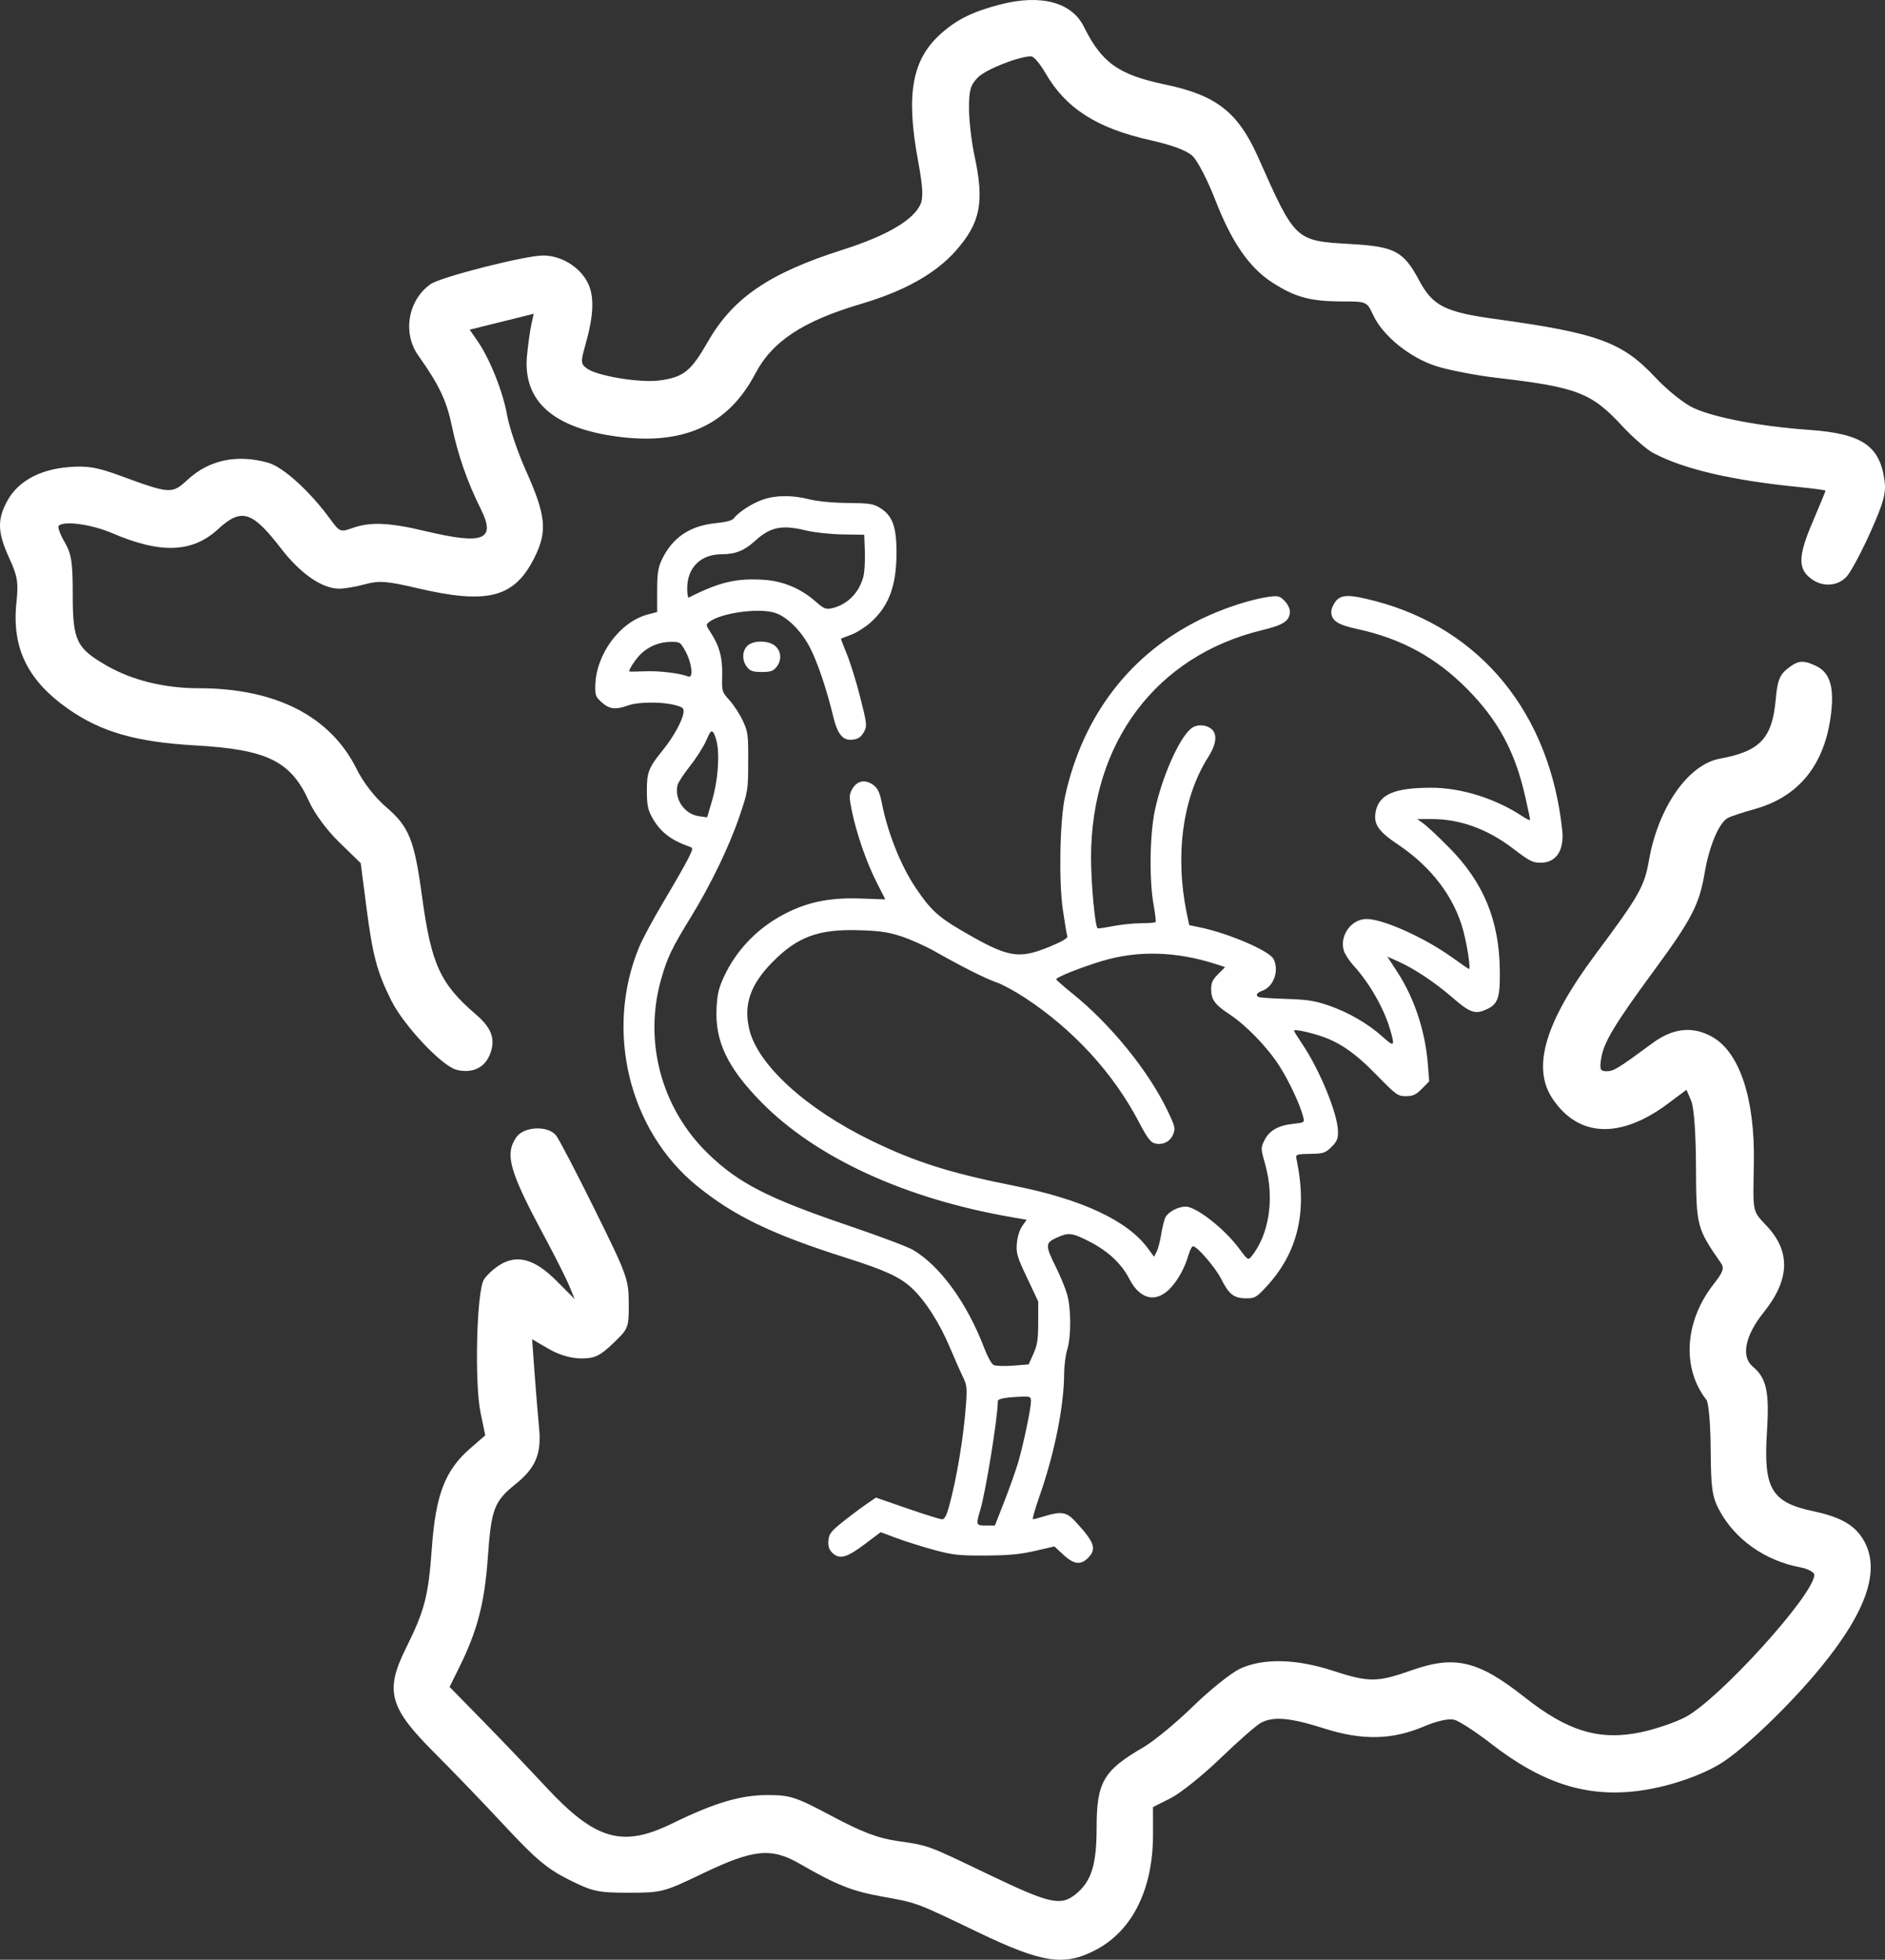
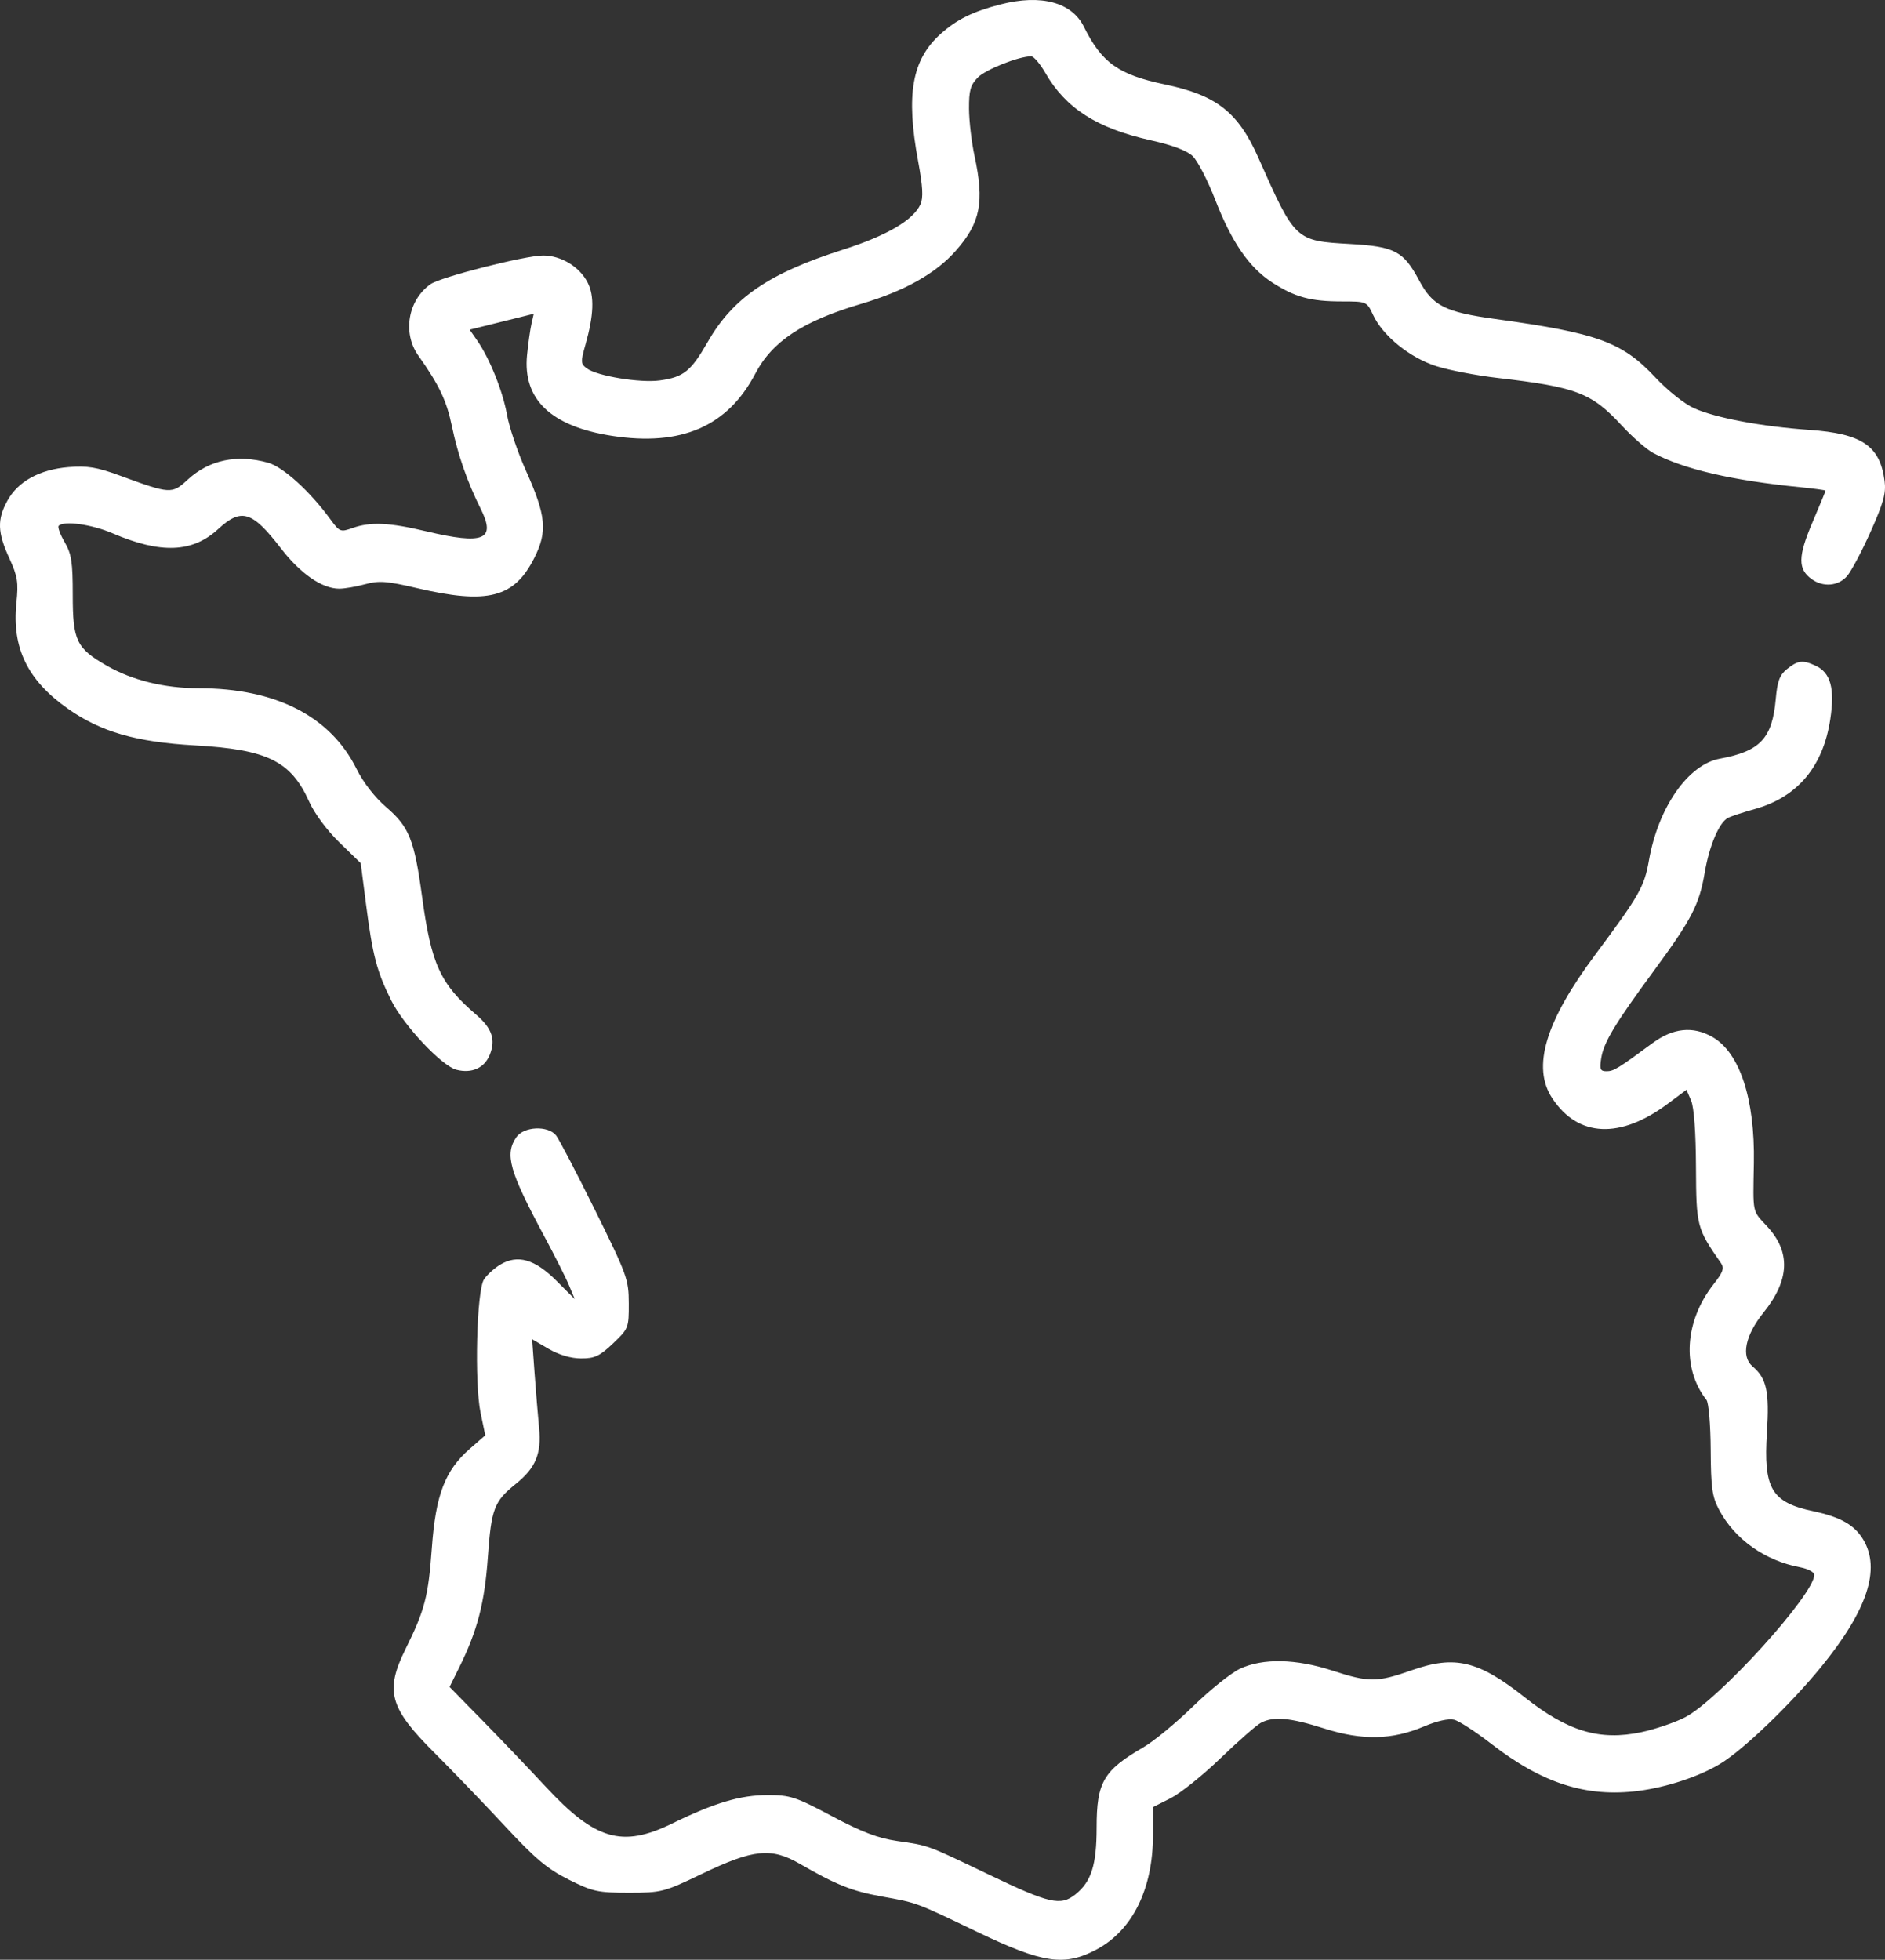
<svg xmlns="http://www.w3.org/2000/svg" width="76" height="79" viewBox="0 0 76 79" fill="none">
  <rect x="0" y="0" width="76" height="79" fill="#333333" stroke="none" />
  <g clip-path="url(#clip0_114_35)">
    <path fill-rule="evenodd" clip-rule="evenodd" d="M40.351 0.175C39.232 0.461 38.581 0.781 37.929 1.364C36.766 2.404 36.517 3.808 37.018 6.502C37.206 7.517 37.231 7.97 37.113 8.234C36.828 8.872 35.748 9.504 33.983 10.066C31.014 11.01 29.556 12.004 28.54 13.774C27.855 14.968 27.567 15.201 26.604 15.335C25.818 15.445 24.07 15.158 23.66 14.851C23.412 14.667 23.407 14.588 23.602 13.903C23.942 12.703 23.97 11.936 23.694 11.392C23.371 10.755 22.623 10.3 21.899 10.3C21.174 10.299 17.758 11.169 17.355 11.457C16.448 12.104 16.222 13.424 16.863 14.329C17.707 15.519 18.008 16.154 18.222 17.189C18.456 18.321 18.847 19.444 19.378 20.505C20.009 21.764 19.511 21.97 17.173 21.415C15.689 21.062 14.935 21.029 14.213 21.285C13.73 21.457 13.691 21.442 13.324 20.938C12.501 19.808 11.419 18.825 10.811 18.653C9.56 18.302 8.436 18.537 7.573 19.331C6.929 19.924 6.877 19.921 4.829 19.17C3.907 18.832 3.519 18.768 2.762 18.83C1.6 18.925 0.729 19.403 0.3 20.18C-0.119 20.94 -0.103 21.461 0.372 22.495C0.71 23.234 0.748 23.469 0.661 24.306C0.474 26.119 1.112 27.428 2.743 28.573C4.069 29.504 5.485 29.912 7.857 30.047C10.786 30.213 11.73 30.679 12.467 32.319C12.682 32.797 13.184 33.473 13.688 33.963L14.544 34.795L14.758 36.455C15.024 38.519 15.189 39.149 15.77 40.321C16.271 41.332 17.813 42.973 18.404 43.124C19.019 43.281 19.525 43.056 19.743 42.528C19.995 41.915 19.84 41.454 19.196 40.901C17.748 39.66 17.387 38.871 17.017 36.144C16.705 33.848 16.498 33.332 15.568 32.533C15.11 32.139 14.645 31.54 14.376 30.996C13.325 28.875 11.115 27.744 8.019 27.744C6.636 27.744 5.329 27.424 4.302 26.833C3.081 26.131 2.933 25.825 2.933 23.989C2.933 22.655 2.884 22.333 2.605 21.852C2.424 21.541 2.317 21.245 2.365 21.196C2.576 20.981 3.695 21.136 4.537 21.497C6.482 22.332 7.76 22.282 8.793 21.33C9.733 20.465 10.163 20.596 11.325 22.103C12.118 23.131 12.985 23.73 13.681 23.73C13.891 23.73 14.36 23.649 14.722 23.551C15.281 23.398 15.594 23.422 16.807 23.706C19.657 24.375 20.731 24.1 21.54 22.495C22.081 21.42 22.02 20.789 21.198 18.957C20.871 18.229 20.531 17.223 20.442 16.722C20.273 15.769 19.739 14.44 19.233 13.717L18.936 13.29L20.227 12.97L21.52 12.649L21.427 13.056C21.376 13.28 21.297 13.846 21.25 14.313C21.072 16.1 22.216 17.188 24.672 17.569C27.466 18.002 29.335 17.192 30.451 15.064C31.135 13.759 32.372 12.943 34.715 12.251C36.468 11.733 37.726 11.027 38.539 10.105C39.531 8.981 39.694 8.153 39.291 6.285C39.172 5.733 39.072 4.879 39.069 4.387C39.065 3.646 39.126 3.429 39.424 3.124C39.743 2.799 41.075 2.271 41.576 2.271C41.678 2.271 41.935 2.572 42.147 2.94C42.968 4.369 44.227 5.172 46.401 5.657C47.267 5.849 47.855 6.072 48.088 6.295C48.284 6.483 48.692 7.272 48.993 8.047C49.66 9.766 50.364 10.785 51.298 11.39C52.209 11.978 52.839 12.15 54.092 12.151C55.105 12.152 55.108 12.153 55.361 12.696C55.755 13.542 56.849 14.426 57.919 14.763C58.433 14.925 59.531 15.136 60.358 15.232C63.565 15.603 64.163 15.832 65.383 17.15C65.82 17.622 66.393 18.122 66.657 18.262C67.906 18.919 69.822 19.365 72.581 19.639C73.143 19.695 73.603 19.758 73.603 19.779C73.603 19.799 73.363 20.382 73.069 21.073C72.488 22.439 72.484 22.945 73.048 23.348C73.511 23.678 74.11 23.628 74.465 23.229C74.635 23.037 75.064 22.232 75.418 21.438C75.941 20.268 76.048 19.88 75.983 19.386C75.797 17.97 75.075 17.48 72.95 17.33C71.009 17.192 69.183 16.849 68.301 16.456C67.918 16.285 67.24 15.746 66.752 15.226C65.405 13.786 64.434 13.431 60.294 12.86C58.257 12.58 57.766 12.331 57.216 11.302C56.588 10.125 56.233 9.937 54.444 9.836C52.223 9.71 52.222 9.71 50.736 6.362C49.921 4.525 49.053 3.842 46.978 3.407C45.096 3.013 44.422 2.533 43.699 1.076C43.211 0.092 41.975 -0.24 40.351 0.175ZM72.055 26.966C71.752 27.209 71.661 27.45 71.596 28.176C71.455 29.765 70.97 30.283 69.341 30.583C68.061 30.819 66.858 32.545 66.483 34.681C66.296 35.744 66.094 36.1 64.325 38.474C62.303 41.186 61.754 43.018 62.586 44.275C63.628 45.851 65.327 45.927 67.256 44.483L67.996 43.93L68.183 44.367C68.3 44.642 68.373 45.637 68.379 47.051C68.39 49.434 68.411 49.514 69.388 50.919C69.528 51.12 69.47 51.284 69.089 51.768C67.917 53.261 67.8 55.155 68.801 56.431C68.891 56.545 68.966 57.426 68.972 58.438C68.981 59.98 69.031 60.332 69.31 60.86C69.942 62.051 71.158 62.913 72.581 63.18C72.893 63.239 73.149 63.376 73.149 63.484C73.149 64.273 69.294 68.523 67.942 69.224C67.535 69.435 66.741 69.705 66.177 69.825C64.501 70.181 63.216 69.797 61.475 68.421C59.605 66.942 58.662 66.716 56.924 67.328C55.515 67.823 55.198 67.825 53.715 67.342C52.255 66.867 50.924 66.839 50.002 67.265C49.645 67.431 48.793 68.111 48.109 68.778C47.425 69.444 46.525 70.188 46.108 70.429C44.489 71.368 44.214 71.839 44.214 73.671C44.214 75.177 44.001 75.851 43.362 76.363C42.761 76.844 42.317 76.742 39.838 75.552C37.359 74.362 37.456 74.397 36.173 74.212C35.401 74.1 34.746 73.851 33.545 73.212C32.081 72.433 31.861 72.361 30.955 72.361C29.852 72.361 28.811 72.671 27.093 73.51C25.081 74.493 23.999 74.176 21.995 72.017C21.343 71.315 20.206 70.124 19.468 69.371L18.126 68.002L18.518 67.21C19.252 65.724 19.537 64.623 19.67 62.766C19.81 60.811 19.92 60.524 20.803 59.812C21.599 59.171 21.836 58.597 21.735 57.561C21.689 57.083 21.606 56.083 21.552 55.339L21.454 53.986L22.116 54.372C22.537 54.617 23.016 54.758 23.428 54.76C23.976 54.761 24.178 54.667 24.716 54.155C25.341 53.56 25.354 53.527 25.351 52.537C25.348 51.575 25.284 51.397 23.991 48.783C23.245 47.274 22.537 45.917 22.418 45.769C22.092 45.362 21.117 45.406 20.818 45.842C20.343 46.532 20.533 47.205 21.937 49.821C22.37 50.628 22.826 51.531 22.948 51.828L23.172 52.368L22.435 51.63C21.563 50.757 20.868 50.558 20.168 50.979C19.924 51.126 19.628 51.395 19.512 51.576C19.218 52.033 19.124 55.742 19.376 56.953L19.565 57.859L18.946 58.398C17.941 59.275 17.565 60.258 17.41 62.415C17.271 64.351 17.126 64.909 16.357 66.46C15.51 68.17 15.697 68.843 17.523 70.664C18.247 71.387 19.521 72.711 20.355 73.608C21.581 74.928 22.071 75.339 22.928 75.768C23.896 76.253 24.102 76.298 25.352 76.298C26.673 76.298 26.769 76.273 28.302 75.536C30.374 74.54 31.092 74.466 32.247 75.132C33.723 75.983 34.344 76.231 35.541 76.448C36.999 76.711 36.89 76.671 39.408 77.88C42.047 79.147 42.921 79.275 44.214 78.584C45.665 77.81 46.487 76.139 46.487 73.965V72.846L47.197 72.488C47.588 72.291 48.492 71.567 49.205 70.879C49.918 70.192 50.65 69.549 50.832 69.451C51.341 69.178 52.007 69.237 53.395 69.678C54.929 70.165 56.127 70.14 57.414 69.594C57.934 69.373 58.41 69.267 58.63 69.324C58.83 69.375 59.502 69.812 60.125 70.295C62.178 71.888 63.962 72.46 66.054 72.193C67.205 72.046 68.52 71.61 69.368 71.093C70.294 70.529 72.189 68.71 73.419 67.204C75.285 64.92 75.837 63.255 75.124 62.064C74.772 61.474 74.204 61.151 73.119 60.922C71.419 60.562 71.095 60.014 71.24 57.741C71.344 56.092 71.228 55.56 70.659 55.079C70.189 54.681 70.363 53.829 71.104 52.909C72.157 51.6 72.205 50.472 71.252 49.442C70.638 48.779 70.676 48.955 70.713 46.888C70.759 44.301 70.147 42.435 69.044 41.803C68.259 41.354 67.458 41.436 66.625 42.05C65.234 43.077 65.061 43.183 64.775 43.183C64.518 43.183 64.486 43.107 64.558 42.659C64.66 42.013 65.106 41.275 66.711 39.092C68.207 37.055 68.513 36.464 68.731 35.177C68.914 34.097 69.312 33.158 69.665 32.972C69.79 32.906 70.271 32.747 70.735 32.618C72.47 32.136 73.502 30.913 73.794 28.995C73.982 27.753 73.809 27.118 73.207 26.838C72.686 26.596 72.49 26.618 72.055 26.966Z" fill="white" />
-     <path fill-rule="evenodd" clip-rule="evenodd" d="M30.74 20.145C30.32 20.291 29.765 20.653 29.574 20.905C29.515 20.984 29.251 21.052 28.857 21.09C27.808 21.19 27.087 21.686 26.671 22.59C26.529 22.899 26.495 23.135 26.495 23.822V24.671L26.119 24.77C24.999 25.066 24.036 26.362 24.002 27.621C23.991 28.027 24.015 28.091 24.263 28.314C24.569 28.59 24.822 28.619 25.326 28.436C25.726 28.291 26.684 28.283 27.205 28.42C27.528 28.505 27.578 28.547 27.559 28.718C27.525 29.03 27.16 29.7 26.742 30.215C26.147 30.951 26.08 31.119 26.08 31.878C26.081 32.408 26.119 32.624 26.264 32.898C26.587 33.511 27.024 33.86 27.812 34.134C27.95 34.181 27.944 34.219 27.738 34.628C27.616 34.872 27.177 35.638 26.764 36.331C26.35 37.025 25.902 37.856 25.768 38.18C24.374 41.548 25.356 45.58 28.114 47.816C29.597 49.019 31.127 49.756 34.094 50.698C35.688 51.204 36.28 51.475 36.761 51.922C37.297 52.419 37.878 53.323 38.296 54.314C38.49 54.775 38.729 55.313 38.826 55.51C38.983 55.828 38.996 55.953 38.945 56.644C38.847 57.962 38.567 59.636 38.255 60.76C38.163 61.092 38.079 61.244 37.986 61.245C37.912 61.246 37.28 61.049 36.583 60.808L35.314 60.369L34.871 60.676C34.627 60.846 34.202 61.166 33.927 61.39C33.5 61.735 33.422 61.841 33.4 62.103C33.382 62.325 33.422 62.458 33.546 62.583C33.836 62.875 34.128 62.803 34.848 62.26L35.506 61.764L36.162 62.008C36.523 62.142 37.201 62.355 37.669 62.481C38.418 62.683 38.664 62.71 39.73 62.705C40.656 62.701 41.125 62.657 41.726 62.519L42.511 62.338L42.872 62.673C43.295 63.065 43.57 63.1 43.867 62.802C44.23 62.437 44.133 62.166 43.331 61.306C42.997 60.949 42.782 60.916 42.117 61.118C41.892 61.187 41.68 61.243 41.646 61.243C41.612 61.243 41.734 60.818 41.916 60.298C42.519 58.58 42.902 56.665 42.904 55.364C42.905 55.063 42.961 54.63 43.029 54.404C43.193 53.862 43.188 52.738 43.02 52.164C42.947 51.913 42.74 51.413 42.561 51.054C42.141 50.211 42.143 50.103 42.59 49.898C43.078 49.675 43.212 49.689 43.89 50.031C44.659 50.418 45.21 50.927 45.528 51.546C45.977 52.419 46.65 52.545 47.241 51.868C47.539 51.526 47.769 51.092 47.917 50.594C47.975 50.398 48.057 50.237 48.097 50.237C48.267 50.237 49.004 51.093 49.241 51.565C49.55 52.18 49.754 52.337 50.246 52.337C50.591 52.337 50.654 52.302 51.041 51.886C52.311 50.526 52.714 48.888 52.29 46.813C52.228 46.51 52.186 46.529 52.984 46.509C53.356 46.499 53.461 46.458 53.687 46.231C53.907 46.009 53.951 45.902 53.945 45.601C53.93 44.884 53.211 43.132 52.495 42.07C52.317 41.807 52.172 41.572 52.172 41.547C52.172 41.487 52.627 41.571 53.132 41.726C53.964 41.98 54.6 42.411 55.485 43.317C56.295 44.145 56.352 44.187 56.684 44.187C56.971 44.187 57.083 44.135 57.328 43.89L57.623 43.592L57.569 42.902C57.464 41.566 57.028 40.246 56.346 39.194L55.936 38.563L56.389 38.765C57.02 39.045 57.868 39.612 58.566 40.218C59.243 40.807 59.46 40.889 59.877 40.714C60.391 40.498 60.482 40.259 60.471 39.15C60.451 37.097 59.819 35.569 58.399 34.139C57.982 33.719 57.529 33.295 57.391 33.197L57.14 33.018L57.725 33.017C58.852 33.014 59.965 33.415 60.986 34.193C61.681 34.722 61.789 34.777 62.126 34.777C62.737 34.777 63.07 34.278 62.988 33.486C62.496 28.764 59.709 25.344 55.44 24.227C54.4 23.955 54.071 23.958 53.848 24.244C53.753 24.366 53.675 24.55 53.675 24.655C53.675 25.017 53.924 25.184 54.724 25.357C56.495 25.739 57.888 26.498 59.144 27.763C60.396 29.025 61.077 30.281 61.489 32.088C61.599 32.574 61.69 33.003 61.69 33.042C61.691 33.081 61.569 33.031 61.42 32.931C60.32 32.193 58.922 31.752 57.691 31.754C56.21 31.756 55.594 32.026 55.463 32.728C55.371 33.221 55.572 33.514 56.366 34.045C57.726 34.956 58.648 36.18 59.007 37.553C59.164 38.153 59.298 39.062 59.229 39.062C59.211 39.062 58.919 38.862 58.58 38.617C57.454 37.804 55.772 37.046 55.096 37.046C54.484 37.046 54.005 37.708 54.178 38.315C54.219 38.457 54.396 38.73 54.572 38.923C55.21 39.62 55.793 40.637 56.045 41.493C56.25 42.188 56.218 42.221 55.748 41.796C55.162 41.266 54.353 40.798 53.55 40.526C53.003 40.34 52.694 40.293 51.848 40.267C51.28 40.25 50.782 40.215 50.742 40.19C50.61 40.108 50.665 40.025 50.91 39.931C51.364 39.759 51.584 39.107 51.342 38.652C51.168 38.325 49.538 37.625 48.394 37.386L47.946 37.292L47.847 36.812C47.365 34.459 47.685 32.136 48.715 30.516C49.057 29.976 49.093 29.56 48.813 29.363C48.568 29.19 48.224 29.197 48.009 29.379C47.526 29.788 46.845 31.336 46.563 32.665C46.355 33.645 46.331 35.482 46.512 36.48C46.577 36.839 46.612 37.151 46.59 37.173C46.568 37.195 46.302 37.215 46 37.217C45.697 37.218 45.187 37.271 44.865 37.334C44.544 37.397 44.268 37.437 44.252 37.421C44.147 37.321 43.99 35.621 43.989 34.58C43.987 29.937 46.614 26.438 50.878 25.404C51.765 25.189 52.005 25.026 52.005 24.64C52.005 24.527 51.908 24.338 51.79 24.219C51.597 24.025 51.532 24.008 51.163 24.057C50.451 24.152 49.323 24.52 48.456 24.941C45.589 26.33 43.664 28.826 42.944 32.088C42.73 33.06 42.682 35.507 42.855 36.69C42.931 37.21 43.011 37.684 43.034 37.743C43.061 37.815 42.817 37.957 42.317 38.163C41.042 38.686 40.636 38.608 38.7 37.47C37.811 36.947 37.498 36.651 36.916 35.785C36.313 34.887 35.788 33.567 35.552 32.358C35.476 31.972 35.393 31.786 35.24 31.665C34.894 31.391 34.537 31.461 34.341 31.842C34.234 32.051 34.235 32.153 34.346 32.693C34.534 33.604 34.934 34.758 35.337 35.552L35.694 36.255L34.723 36.221C33.542 36.178 32.691 36.333 31.814 36.751C30.641 37.31 29.722 38.227 29.19 39.37C28.98 39.821 28.919 40.077 28.891 40.627C28.82 41.975 29.331 43.046 30.712 44.446C32.917 46.68 36.513 48.328 40.791 49.066L41.393 49.17L41.215 49.423C41.106 49.577 41.022 49.849 40.999 50.12C40.966 50.523 41.006 50.657 41.411 51.514L41.859 52.463L41.859 53.304C41.858 54 41.825 54.217 41.666 54.573L41.473 55.002L40.837 55.051C40.487 55.078 40.136 55.065 40.056 55.022C39.977 54.979 39.815 54.687 39.695 54.372C38.997 52.533 37.91 51.031 36.808 50.383C36.601 50.261 35.436 49.823 34.219 49.41C30.948 48.297 29.783 47.7 28.55 46.507C26.661 44.679 25.936 41.968 26.663 39.446C26.909 38.592 27.095 38.205 27.847 36.982C28.65 35.676 29.405 34.114 29.81 32.92C30.157 31.894 30.163 31.861 30.166 30.702C30.169 29.603 30.155 29.495 29.949 29.054C29.828 28.794 29.588 28.424 29.415 28.232C29.105 27.886 29.101 27.874 29.117 27.233C29.136 26.522 29.007 26.04 28.657 25.506C28.455 25.198 28.452 25.179 28.598 25.069C29.064 24.715 30.52 24.504 31.202 24.691C31.698 24.826 32.295 25.407 32.657 26.105C32.96 26.689 33.339 27.814 33.593 28.881C33.748 29.535 33.954 29.82 34.27 29.82C34.569 29.82 34.718 29.731 34.849 29.477C34.961 29.259 34.947 29.148 34.68 28.097C34.52 27.468 34.276 26.684 34.138 26.355C34.001 26.025 33.897 25.75 33.907 25.744C33.918 25.738 34.102 25.667 34.316 25.587C34.531 25.508 34.879 25.289 35.09 25.102C35.839 24.439 36.144 23.62 36.146 22.271C36.147 21.234 35.982 20.785 35.486 20.477C35.215 20.307 35.064 20.284 34.177 20.275C33.565 20.269 32.964 20.212 32.633 20.128C31.93 19.952 31.279 19.957 30.74 20.145ZM32.523 21.389C32.836 21.465 33.486 21.535 33.968 21.543L34.845 21.557L34.87 22.243C34.883 22.62 34.855 23.075 34.807 23.253C34.631 23.911 34.148 24.389 33.523 24.523C33.295 24.572 33.208 24.535 32.883 24.247C32.298 23.73 31.58 23.426 30.816 23.374C29.701 23.298 29.005 23.461 27.768 24.089C27.734 24.106 27.706 23.938 27.707 23.714C27.71 22.874 28.253 22.342 29.107 22.342C29.65 22.342 30.009 22.197 30.441 21.805C31.066 21.236 31.524 21.145 32.523 21.389ZM27.651 26.281C27.895 26.733 27.961 27.351 27.756 27.272C27.404 27.136 26.578 27.036 26.012 27.061C25.658 27.076 25.367 27.078 25.368 27.064C25.368 26.959 25.646 26.544 25.841 26.359C26.165 26.048 26.589 25.878 27.046 25.874C27.419 25.871 27.434 25.881 27.651 26.281ZM30.128 26.039C29.916 26.251 29.913 26.634 30.12 26.891C30.251 27.053 30.358 27.089 30.712 27.089C31.066 27.089 31.173 27.053 31.304 26.891C31.52 26.622 31.506 26.276 31.27 26.053C31.009 25.806 30.367 25.798 30.128 26.039ZM28.924 30.048C29.011 30.632 28.92 31.564 28.706 32.286L28.511 32.947L28.183 32.902C27.599 32.824 27.177 32.211 27.318 31.646C27.344 31.54 27.572 31.194 27.823 30.876C28.075 30.558 28.368 30.097 28.474 29.851C28.639 29.468 28.68 29.423 28.767 29.539C28.823 29.614 28.893 29.843 28.924 30.048ZM36.348 37.749C36.716 37.87 37.317 38.139 37.684 38.347C38.779 38.968 39.746 39.453 40.182 39.602C40.408 39.679 40.915 39.953 41.309 40.211C43.267 41.493 44.884 43.254 45.917 45.227C46.245 45.855 46.388 46.048 46.554 46.09C46.877 46.172 47.178 46.026 47.298 45.73C47.397 45.486 47.381 45.415 47.069 44.764C46.304 43.169 44.784 41.297 43.247 40.057C42.897 39.775 42.6 39.515 42.586 39.479C42.557 39.404 43.585 38.993 44.448 38.735C45.876 38.307 47.427 38.349 49.008 38.86L49.394 38.984L49.113 39.267C48.89 39.49 48.832 39.617 48.832 39.875C48.832 40.295 48.979 40.498 49.566 40.884C50.241 41.33 51.077 42.19 51.567 42.946C51.961 43.552 52.424 44.541 52.547 45.036C52.6 45.248 52.588 45.256 52.133 45.304C51.538 45.365 51.169 45.579 50.977 45.972C50.829 46.274 50.829 46.295 51.01 46.936C51.398 48.308 51.17 49.79 50.435 50.674C50.326 50.805 50.285 50.776 49.963 50.335C49.388 49.549 48.231 48.64 47.806 48.64C47.503 48.64 47.108 48.847 46.992 49.066C46.942 49.16 46.864 49.468 46.819 49.75C46.773 50.031 46.69 50.352 46.633 50.461L46.529 50.661L46.282 50.323C45.465 49.207 43.621 48.344 40.889 47.801C38.319 47.29 36.92 46.848 35.138 45.983C32.506 44.707 30.552 42.927 30.21 41.496C29.971 40.491 30.254 39.68 31.166 38.761C32.162 37.758 33.012 37.448 34.636 37.498C35.477 37.523 35.81 37.572 36.348 37.749ZM41.567 56.487C41.567 56.768 41.264 58.222 41.057 58.93C40.962 59.255 40.711 59.965 40.499 60.508L40.112 61.496H39.754C39.349 61.496 39.341 61.474 39.52 60.879C39.743 60.141 40.231 57.121 40.231 56.483C40.231 56.382 40.52 56.328 41.212 56.3C41.535 56.288 41.567 56.305 41.567 56.487Z" fill="white" />
  </g>
  <defs>
    <clipPath id="clip0_114_35">
      <rect width="76" height="79" fill="white" />
    </clipPath>
  </defs>
</svg>